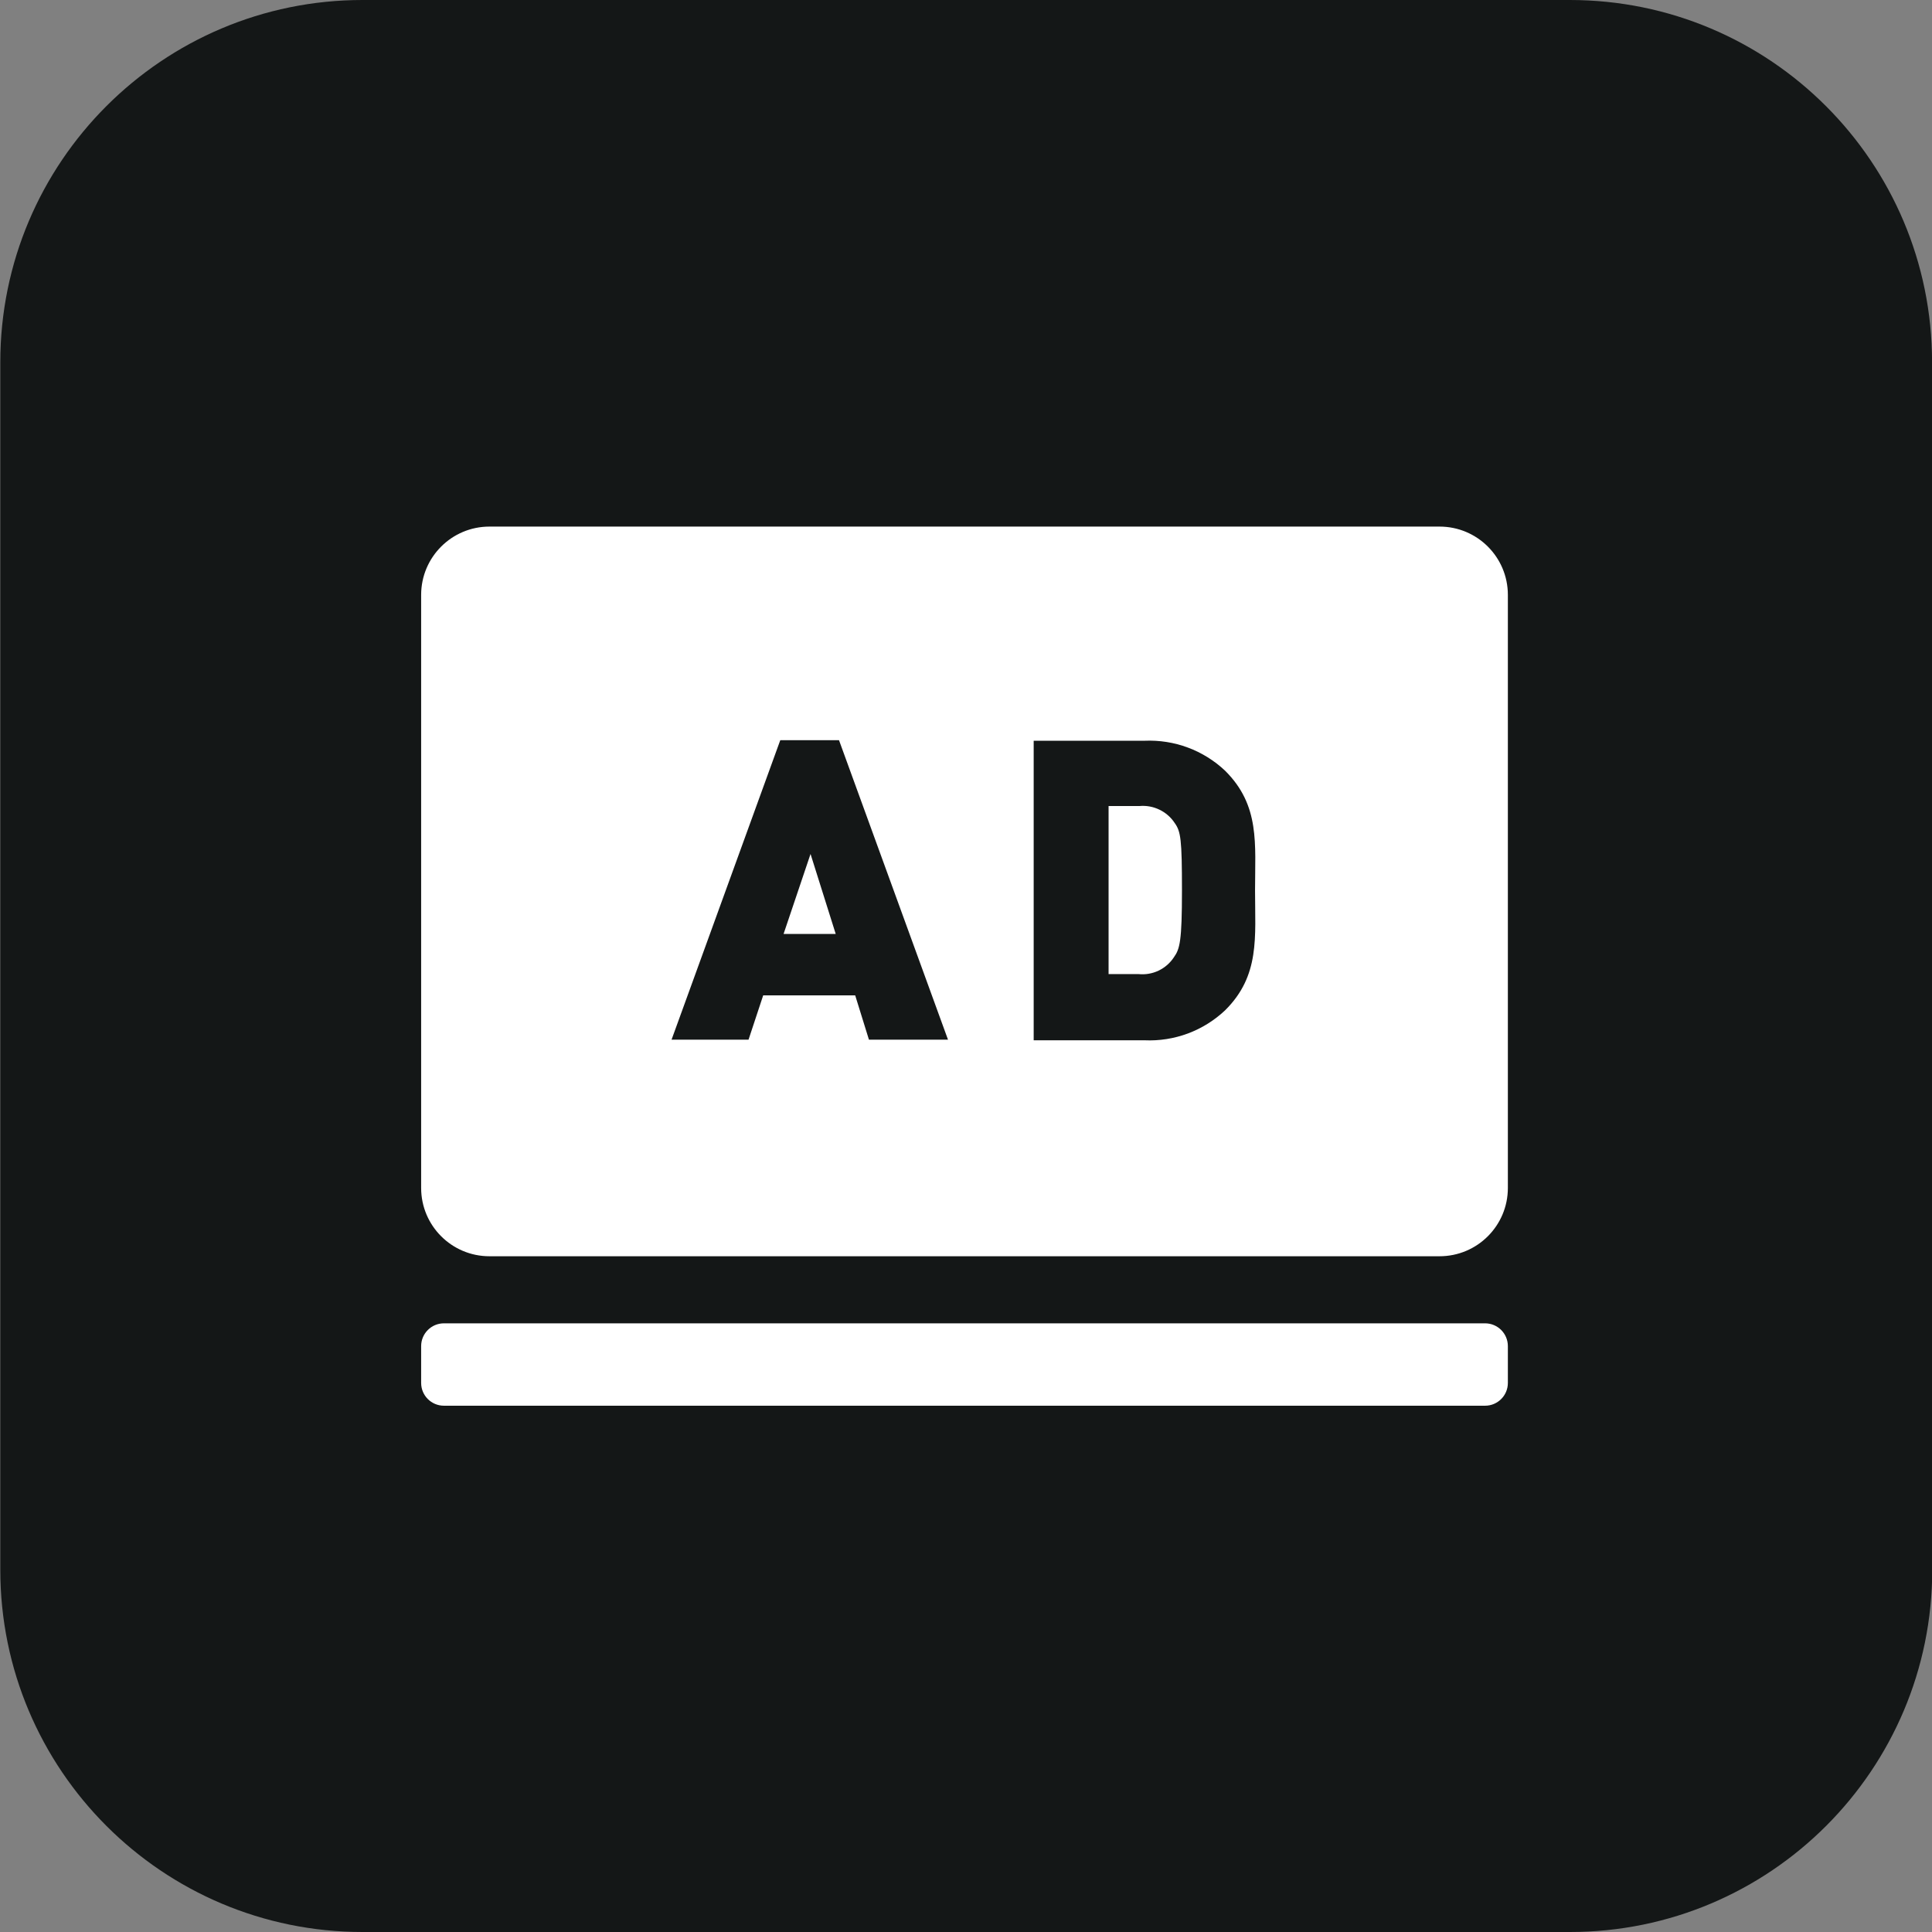
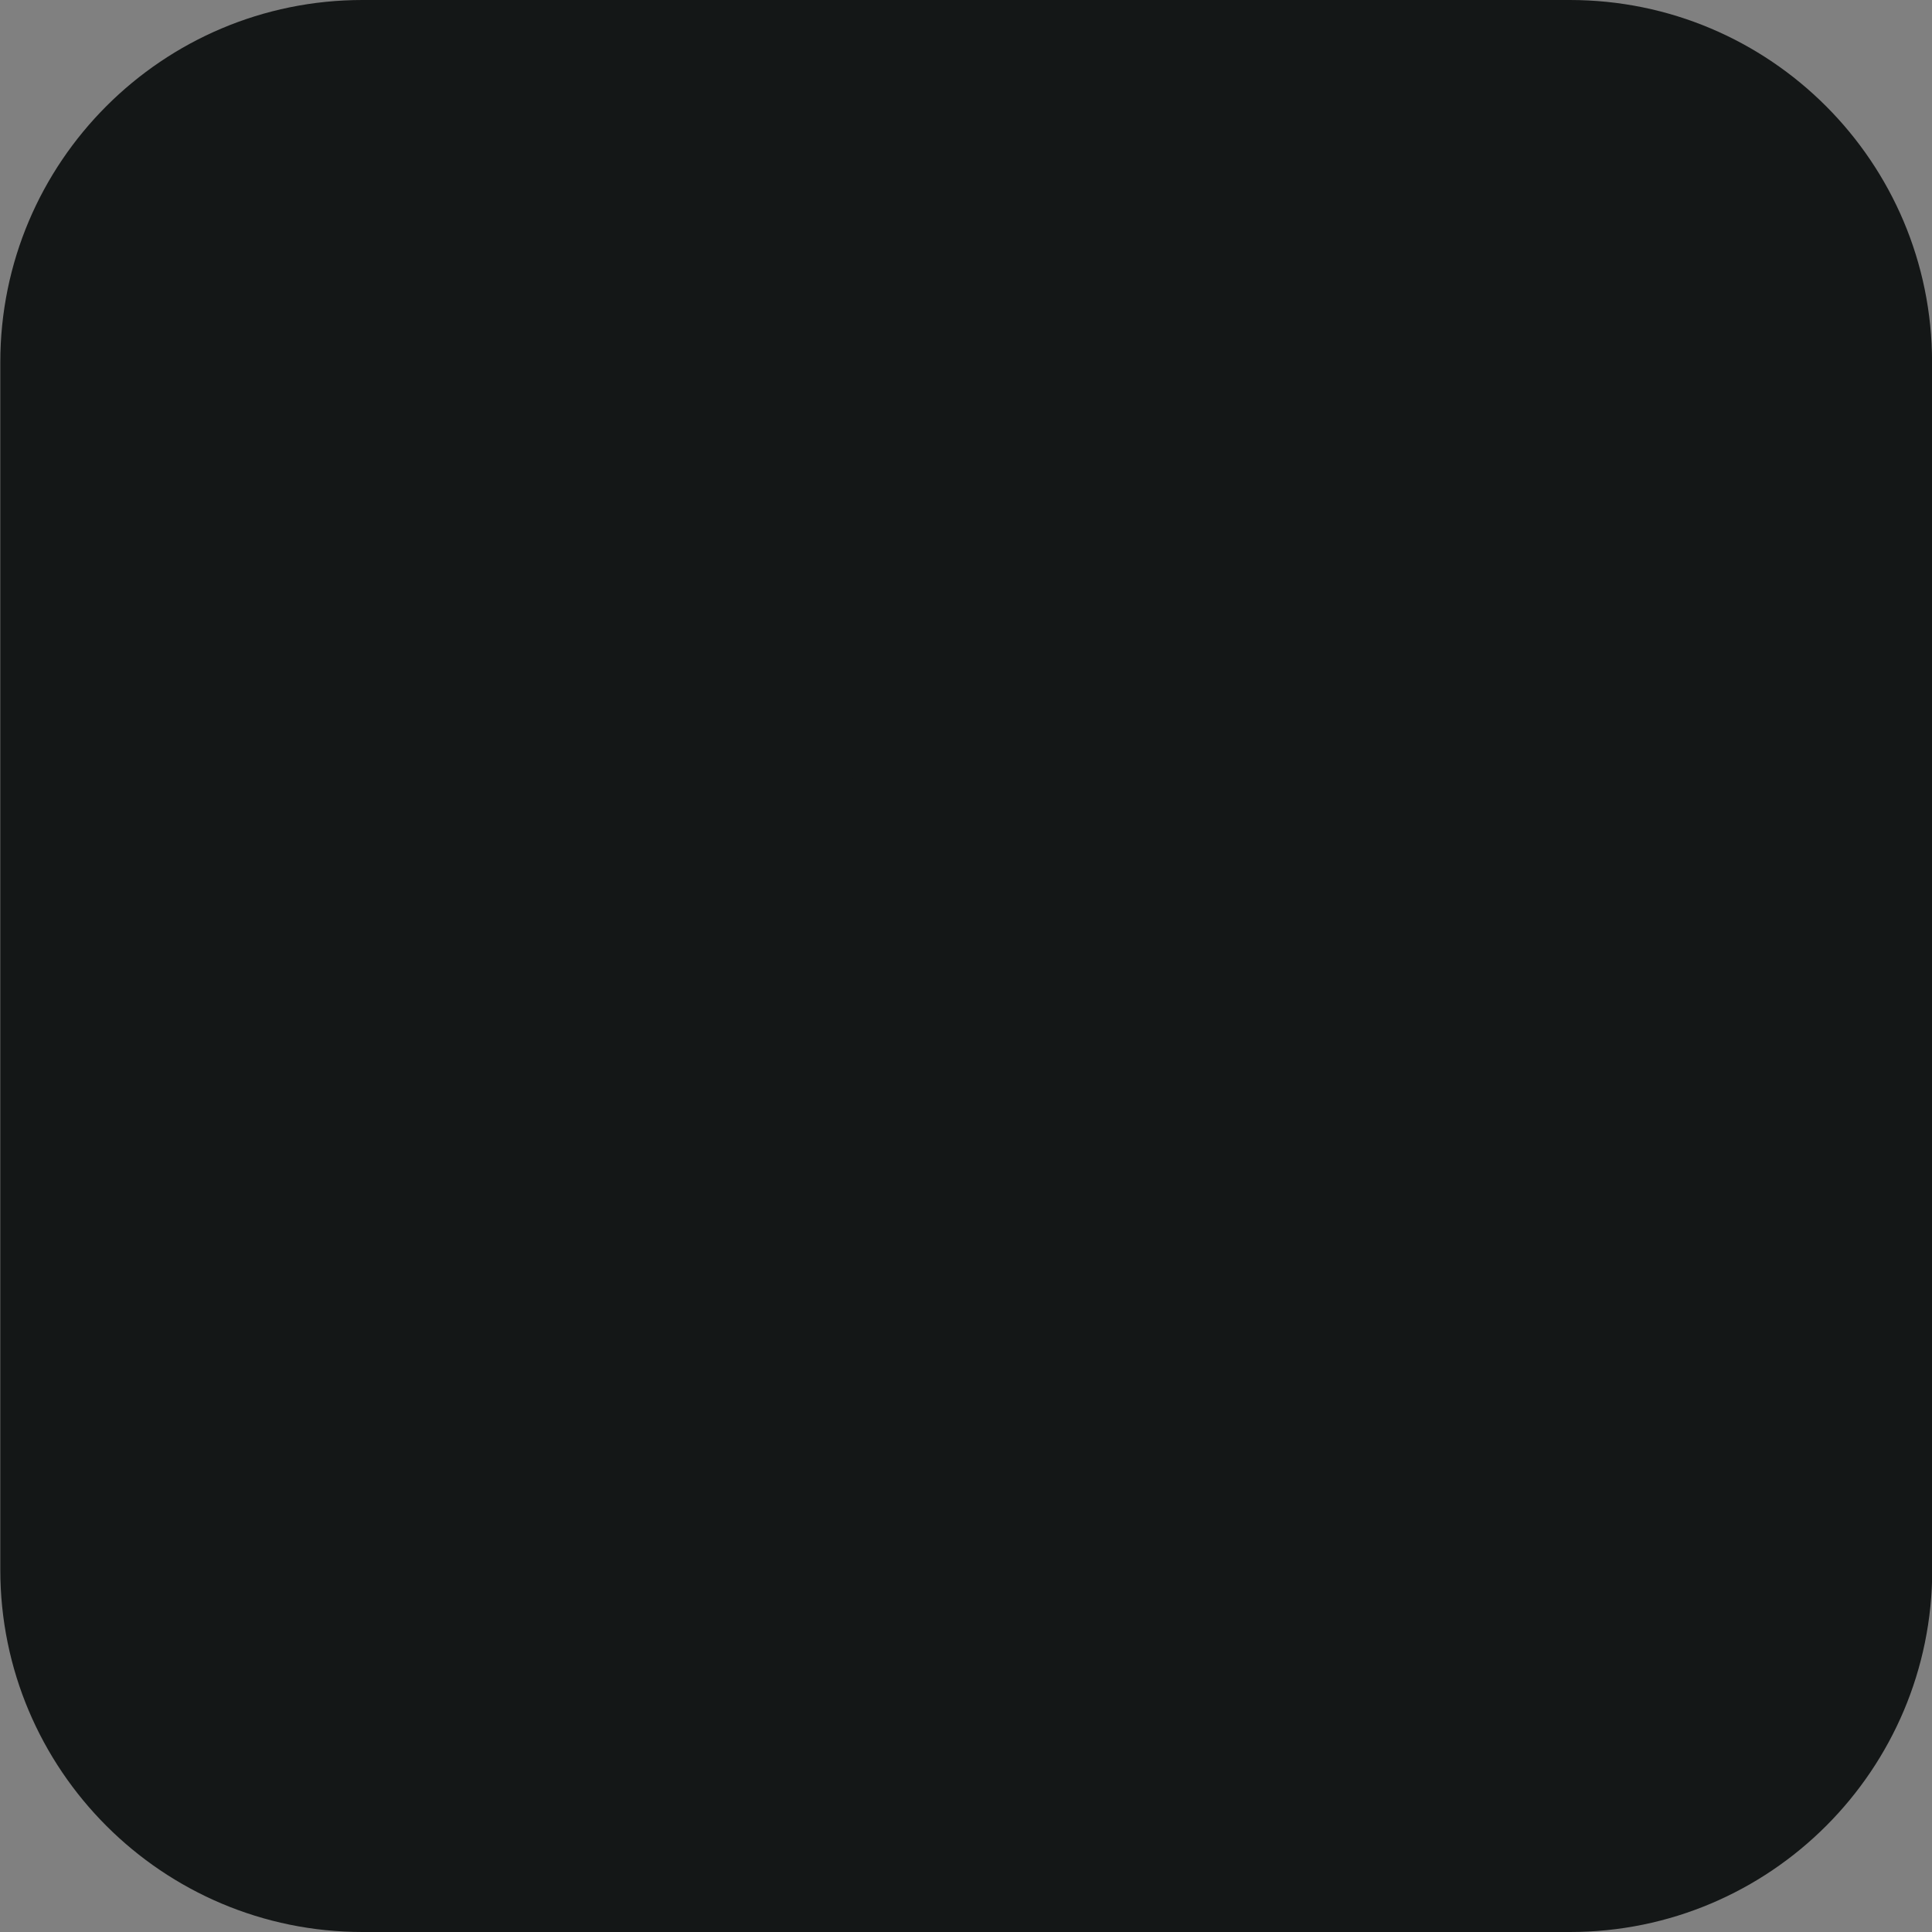
<svg xmlns="http://www.w3.org/2000/svg" width="64" height="64" viewBox="0 0 64 64" fill="none">
  <rect x="0" y="0" width="64" height="64" fill="#808080" stroke="none" />
  <g clip-path="url(#clip0_4968_1506)">
    <path d="M64.002 11.998C64.001 5.371 58.629 0 52.002 0H12.01C5.383 0 0.01 5.373 0.01 12V52C0.01 58.627 5.383 64 12.01 64H52.008C58.636 64 64.009 58.626 64.008 51.998L64.002 11.998Z" fill="#141717" />
-     <path d="M47.687 17.444H16.213C14.964 17.444 13.951 18.457 13.951 19.706V39.353C13.951 40.602 14.964 41.615 16.213 41.615H47.687C48.937 41.615 49.95 40.602 49.95 39.353V19.706C49.95 18.457 48.937 17.444 47.687 17.444Z" fill="white" />
-     <path d="M49.196 43.837H14.705C14.289 43.837 13.951 44.175 13.951 44.592V45.812C13.951 46.228 14.289 46.566 14.705 46.566H49.196C49.612 46.566 49.95 46.228 49.95 45.812V44.592C49.95 44.175 49.612 43.837 49.196 43.837Z" fill="white" />
    <path d="M28.785 34.441L28.329 32.972H25.282L24.796 34.441H22.246L25.848 24.519H27.793L31.404 34.441H28.785ZM26.85 28.289L25.957 30.938H27.684L26.85 28.289Z" fill="#141717" />
-     <path d="M40.583 33.468C40.227 33.804 39.807 34.065 39.349 34.236C38.891 34.406 38.402 34.483 37.914 34.461H34.242V24.538H37.914C38.402 24.517 38.891 24.593 39.349 24.764C39.807 24.934 40.227 25.195 40.583 25.531C41.744 26.682 41.575 27.952 41.575 29.5C41.575 31.047 41.744 32.318 40.583 33.468ZM38.916 27.267C38.791 27.075 38.615 26.921 38.409 26.822C38.203 26.722 37.973 26.68 37.745 26.701H36.723V32.268H37.715C37.943 32.291 38.172 32.252 38.378 32.154C38.585 32.056 38.76 31.903 38.886 31.712C39.085 31.434 39.154 31.176 39.154 29.49C39.154 27.803 39.114 27.545 38.916 27.267Z" fill="#141717" />
  </g>
  <defs>
    <clipPath id="clip0_4968_1506">
      <rect width="64" height="64" fill="white" />
    </clipPath>
  </defs>
</svg>